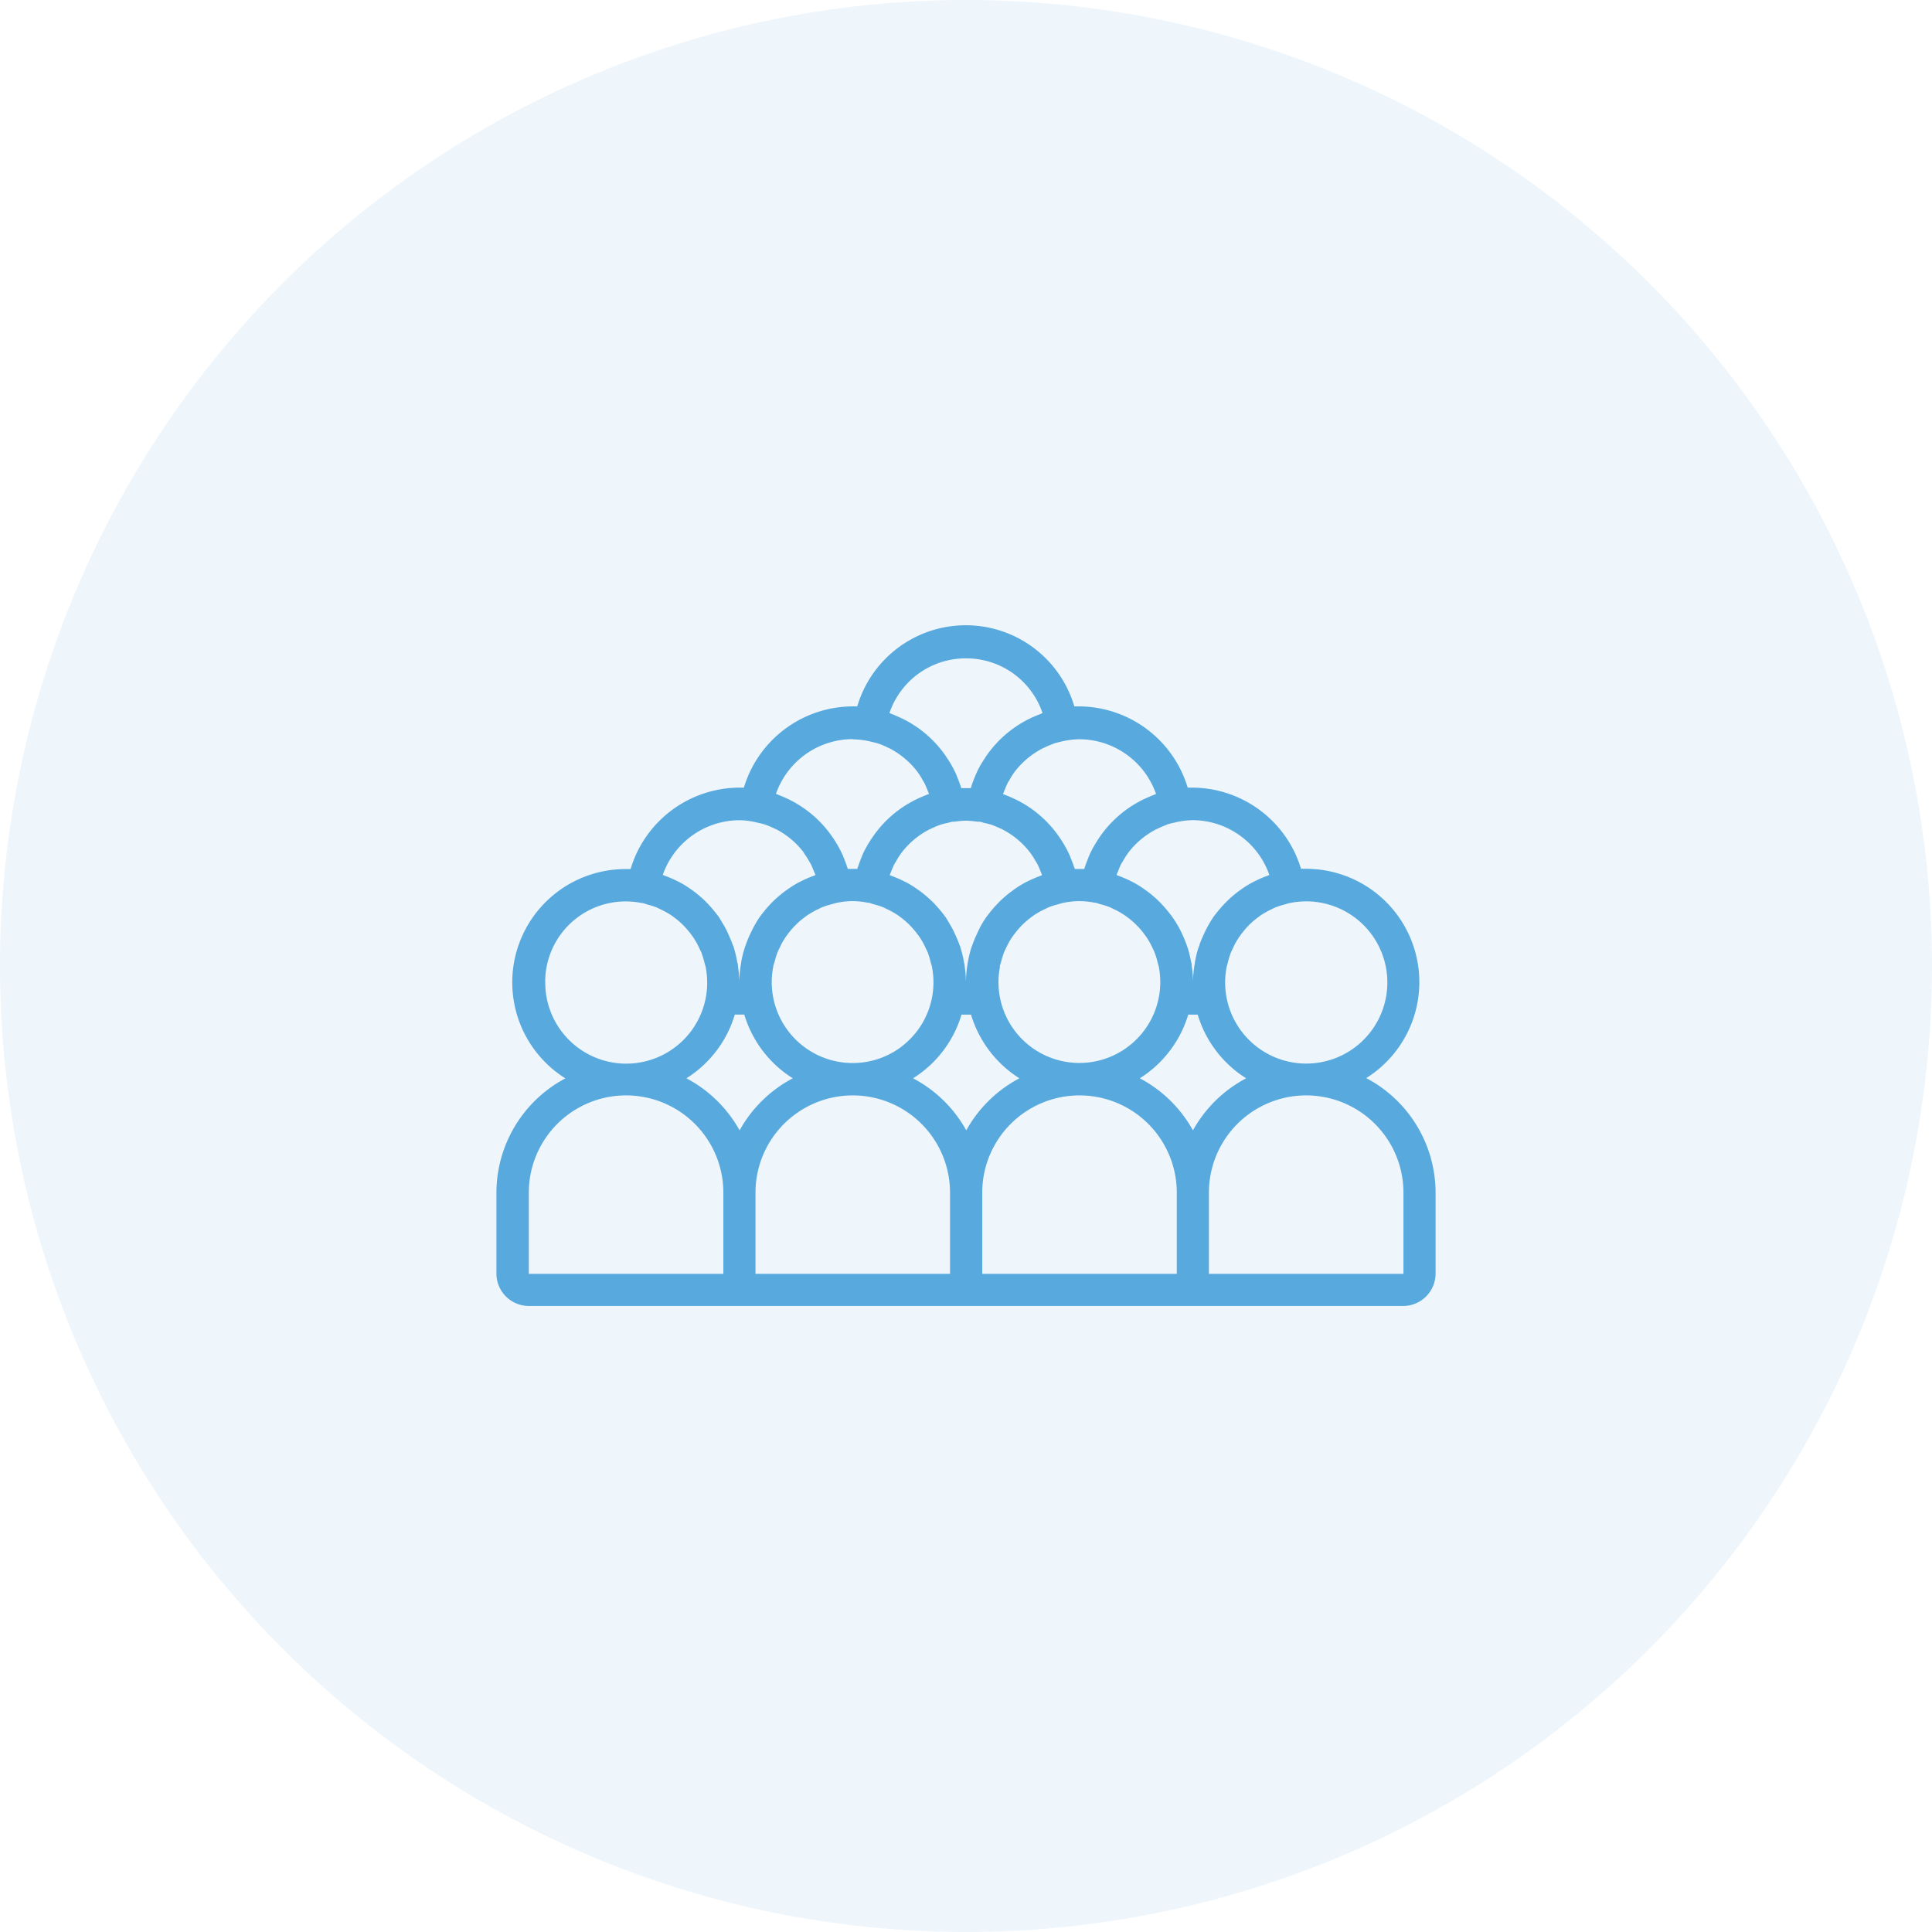
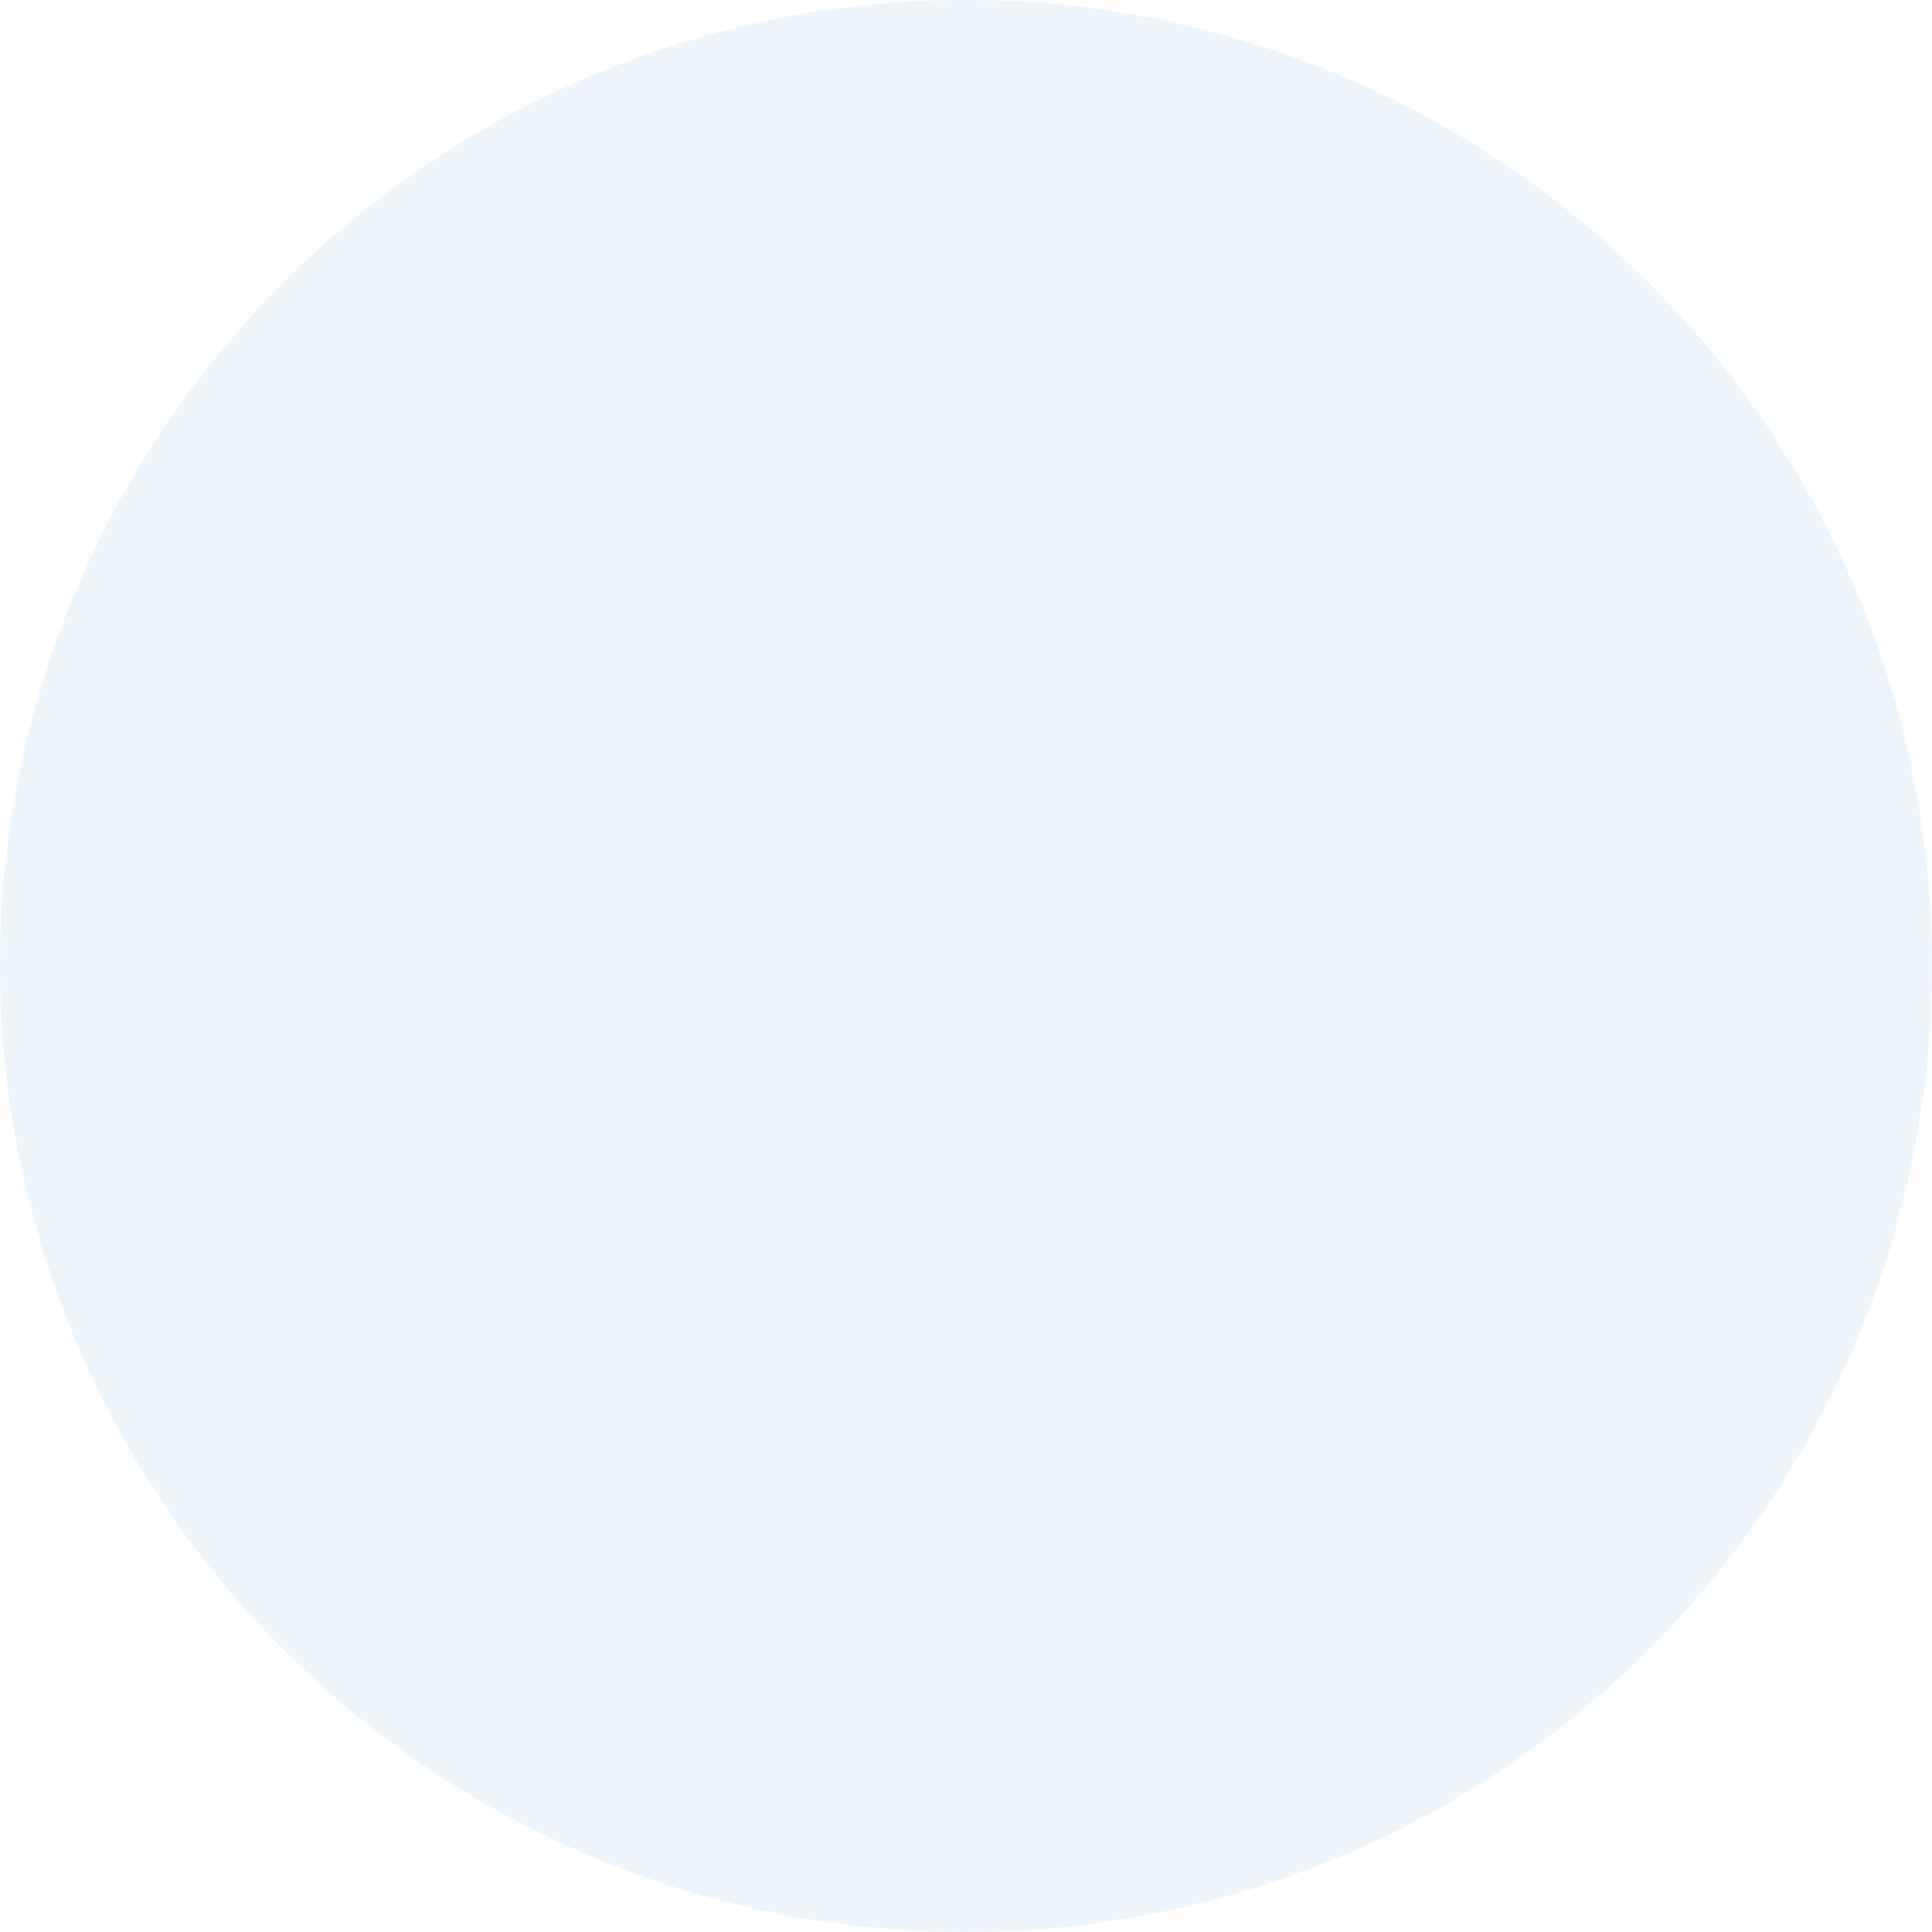
<svg xmlns="http://www.w3.org/2000/svg" id="SvgjsSvg1001" viewBox="0 0 288 288">
  <defs>
    <style>.cls-1,.cls-2{fill:#58a9de;}.cls-1{opacity:0.1;}</style>
  </defs>
  <path class="cls-1" d="M144,288A144,144,0,1,0,0,144,144,144,0,0,0,144,288" />
-   <path class="cls-2" d="M203.66,160.71a16.89,16.89,0,0,0-9-31.2c-.24,0-.48,0-.72,0a17,17,0,0,0-16.18-12.1c-.24,0-.47,0-.71,0a17,17,0,0,0-16.18-12.11c-.24,0-.48,0-.72,0a16.87,16.87,0,0,0-32.36,0c-.24,0-.48,0-.72,0a17,17,0,0,0-16.18,12.11c-.23,0-.47,0-.71,0A17,17,0,0,0,94,129.55c-.24,0-.48,0-.72,0a16.89,16.89,0,0,0-9,31.2A19.32,19.32,0,0,0,74,177.79v12.07a4.84,4.84,0,0,0,4.83,4.82H209.17a4.84,4.84,0,0,0,4.83-4.82V177.79a19.32,19.32,0,0,0-10.34-17.08m-13.44-25.48a10.34,10.34,0,0,1,1.23-.39c.33-.08.65-.21,1-.26a12.09,12.09,0,1,1-9.59,9.53c.05-.22.13-.43.18-.65a12.92,12.92,0,0,1,.47-1.53c.1-.22.21-.43.31-.65a9.26,9.26,0,0,1,.74-1.35c.12-.2.26-.39.39-.57a14.26,14.26,0,0,1,1-1.21c.15-.16.3-.32.46-.47a12.74,12.74,0,0,1,1.21-1,5.34,5.34,0,0,1,.57-.4,13.53,13.53,0,0,1,1.29-.71c.25-.11.49-.25.75-.35m-16.28-12.31a9.85,9.85,0,0,1,1.07-.27,11.86,11.86,0,0,1,2.78-.38,12.17,12.17,0,0,1,11.42,8.17,1.73,1.73,0,0,0-.24.1,17.61,17.61,0,0,0-1.89.81l-.4.2a15.11,15.11,0,0,0-1.75,1.1q-.35.24-.69.51a15.71,15.71,0,0,0-1.3,1.15c-.24.23-.47.47-.69.71s-.64.73-.94,1.11c-.17.22-.35.45-.51.68a17.87,17.87,0,0,0-1,1.72c-.11.21-.2.41-.3.62-.26.55-.49,1.1-.7,1.66,0,.17-.12.32-.16.47a16.25,16.25,0,0,0-.53,2.19c0,.19-.06.36-.08.54a16.3,16.3,0,0,0-.2,2.4,16.28,16.28,0,0,0-.19-2.4c0-.18,0-.35-.08-.54a18.38,18.38,0,0,0-.53-2.19c-.05-.15-.11-.3-.17-.47-.2-.56-.43-1.11-.69-1.66-.1-.21-.19-.41-.3-.62a18,18,0,0,0-1.05-1.72c-.16-.23-.33-.46-.51-.68-.29-.38-.61-.75-.94-1.11s-.44-.48-.68-.71a15.85,15.85,0,0,0-1.31-1.15c-.23-.18-.45-.35-.69-.51a15,15,0,0,0-1.74-1.1l-.4-.2a17.61,17.61,0,0,0-1.89-.81l-.23-.1c.07-.2.16-.38.23-.57.15-.37.3-.75.48-1.1.06-.11.14-.21.2-.32a13.52,13.52,0,0,1,.82-1.3l0,0a12.36,12.36,0,0,1,4.16-3.51c.09-.05.19-.07.28-.12a13.54,13.54,0,0,1,1.36-.58m-35.08,11.39c-.42-.41-.86-.79-1.31-1.15-.23-.18-.45-.35-.69-.51a15.89,15.89,0,0,0-1.74-1.1l-.41-.2a17.45,17.45,0,0,0-1.88-.81l-.23-.1c.07-.2.15-.38.23-.57a10.76,10.76,0,0,1,.48-1.1c.06-.11.13-.21.2-.32a11.81,11.81,0,0,1,.82-1.3l0,0a12.26,12.26,0,0,1,4.16-3.51c.09-.05.19-.07.28-.12a13.54,13.54,0,0,1,1.36-.58,9.85,9.85,0,0,1,1.07-.27c.25-.06.5-.15.76-.19l.29,0a12.2,12.2,0,0,1,1.7-.15H144a12.06,12.06,0,0,1,1.69.15l.3,0c.25,0,.5.13.75.19a9.85,9.85,0,0,1,1.07.27,14.78,14.78,0,0,1,1.37.58c.08,0,.18.07.27.12a12.26,12.26,0,0,1,4.16,3.51l0,0a11.81,11.81,0,0,1,.82,1.3c.07.11.14.21.2.32a10.76,10.76,0,0,1,.48,1.1c.08.19.16.37.23.57l-.23.1a18.36,18.36,0,0,0-1.88.81l-.41.2a15.89,15.89,0,0,0-1.74,1.1l-.69.51c-.45.36-.89.74-1.31,1.15-.24.23-.45.47-.68.71s-.64.73-.94,1.11c-.17.22-.35.45-.51.68-.38.56-.73,1.13-1,1.72-.11.21-.2.41-.29.62-.27.55-.49,1.1-.7,1.66-.05.17-.12.32-.17.47a16.22,16.22,0,0,0-.52,2.19l-.09.54a17.77,17.77,0,0,0-.19,2.4,17.77,17.77,0,0,0-.19-2.4c0-.18-.05-.35-.09-.54a15.18,15.18,0,0,0-.53-2.19c0-.15-.11-.3-.16-.47-.2-.56-.44-1.11-.7-1.66l-.29-.62c-.32-.59-.67-1.16-1-1.72-.16-.23-.34-.46-.51-.68-.3-.38-.61-.75-.94-1.11s-.44-.48-.68-.71M134.42,156a12.07,12.07,0,0,1-19.38-9.6,11.88,11.88,0,0,1,.23-2.3c0-.22.12-.43.18-.65a11.29,11.29,0,0,1,.47-1.53c.09-.22.2-.43.31-.65a10.27,10.27,0,0,1,.73-1.35c.13-.2.26-.39.4-.57a12.46,12.46,0,0,1,1-1.21l.47-.47a12.61,12.61,0,0,1,1.2-1c.19-.14.38-.28.58-.4a11.47,11.47,0,0,1,1.29-.71c.24-.11.48-.25.74-.35a11.65,11.65,0,0,1,1.23-.39c.34-.08.66-.21,1-.26a11.08,11.08,0,0,1,2.22-.23h0a11.1,11.1,0,0,1,2.23.23c.34,0,.66.18,1,.26a10.34,10.34,0,0,1,1.23.39c.27.1.5.24.75.35a12.41,12.41,0,0,1,1.29.71c.2.12.39.26.58.4a14,14,0,0,1,1.2,1c.16.15.31.31.46.47a12.58,12.58,0,0,1,1,1.21c.14.18.27.37.4.57a10.27,10.27,0,0,1,.73,1.35c.1.22.22.43.31.65a11.29,11.29,0,0,1,.47,1.53c.05.22.14.43.18.65a12,12,0,0,1-4.52,11.9m14.64-11.9c0-.22.12-.43.18-.65a11.29,11.29,0,0,1,.47-1.53c.09-.22.21-.43.31-.65a10.27,10.27,0,0,1,.73-1.35c.13-.2.26-.39.4-.57a14.13,14.13,0,0,1,1-1.21c.16-.16.31-.32.47-.47a14,14,0,0,1,1.2-1c.19-.14.38-.28.58-.4a11.47,11.47,0,0,1,1.29-.71c.25-.11.48-.25.75-.35a10.34,10.34,0,0,1,1.23-.39c.33-.08.65-.21,1-.26a11.65,11.65,0,0,1,2.2-.23h.08a11.76,11.76,0,0,1,2.21.23c.35,0,.66.18,1,.26a11.65,11.65,0,0,1,1.23.39c.26.1.49.24.74.35a11.47,11.47,0,0,1,1.29.71c.2.12.39.26.58.4a12.61,12.61,0,0,1,1.2,1l.47.47a12.46,12.46,0,0,1,1,1.21c.14.18.27.37.4.57a10.27,10.27,0,0,1,.73,1.35c.11.22.22.43.31.65a11.29,11.29,0,0,1,.47,1.53c.06.22.14.43.18.65a12.06,12.06,0,1,1-23.9,2.3,11.88,11.88,0,0,1,.23-2.3m8-33.26c.35-.11.71-.19,1.07-.28a12.39,12.39,0,0,1,2.78-.36,12.15,12.15,0,0,1,11.41,8.16l-.31.12-.69.29a16.79,16.79,0,0,0-7.4,6c-.07.09-.13.2-.2.29-.22.36-.45.7-.65,1.06a14.43,14.43,0,0,0-.69,1.36c-.09.2-.17.42-.25.63q-.23.56-.42,1.14l-.1.29h-.42l-.28,0-.28,0h-.42c0-.09-.08-.2-.11-.29-.12-.39-.27-.77-.42-1.14-.08-.21-.15-.43-.25-.63a12.38,12.38,0,0,0-.69-1.36c-.19-.36-.42-.7-.65-1.06-.07-.09-.13-.2-.2-.29a16.76,16.76,0,0,0-7.39-6l-.7-.29-.29-.11c.06-.19.15-.37.22-.56.15-.37.3-.75.49-1.12,0-.1.13-.2.19-.31a11.94,11.94,0,0,1,.82-1.31l0,0a12.44,12.44,0,0,1,4.16-3.5l.29-.13a11.5,11.5,0,0,1,1.36-.57M144,98.14a12,12,0,0,1,11.41,8.16c-.1,0-.2.09-.3.13l-.7.28a16.86,16.86,0,0,0-7.4,6l-.19.3q-.34.51-.66,1.05a13.27,13.27,0,0,0-.68,1.36c-.1.21-.17.42-.26.63-.15.37-.29.75-.41,1.13,0,.11-.08.21-.11.31l-.7,0-.71,0c0-.1-.07-.2-.1-.31-.12-.38-.26-.76-.41-1.13-.09-.21-.16-.42-.25-.63-.21-.47-.44-.92-.69-1.36s-.43-.71-.66-1.05l-.19-.3a16.77,16.77,0,0,0-7.4-6c-.23-.11-.46-.2-.7-.29s-.2-.1-.3-.13A12,12,0,0,1,144,98.14m-16.9,12.07a12.39,12.39,0,0,1,2.78.36c.36.09.72.17,1.07.28a10.84,10.84,0,0,1,1.36.57l.29.13a12.44,12.44,0,0,1,4.16,3.5l0,0a11.06,11.06,0,0,1,.82,1.31c.06.11.14.2.19.31a10.88,10.88,0,0,1,.49,1.12c.07.19.16.37.22.56l-.29.11-.69.29a16.72,16.72,0,0,0-7.4,6c-.07.09-.13.2-.2.29-.23.36-.46.7-.65,1.06a12.38,12.38,0,0,0-.69,1.36c-.09.2-.17.42-.25.63q-.22.56-.42,1.14c0,.09-.08.2-.11.29l-.7,0-.7,0-.1-.29q-.19-.59-.42-1.14c-.08-.21-.16-.43-.25-.63a14.43,14.43,0,0,0-.69-1.36c-.2-.36-.42-.7-.65-1.06-.07-.09-.13-.2-.2-.29a16.79,16.79,0,0,0-7.4-6l-.69-.29-.31-.12a12.15,12.15,0,0,1,11.41-8.16M98.79,130.44a12.16,12.16,0,0,1,11.42-8.17,11.34,11.34,0,0,1,2.77.38,10,10,0,0,1,1.08.27,14.32,14.32,0,0,1,1.33.56c.11.06.21.09.32.14a12.25,12.25,0,0,1,4.12,3.48l0,.06a12.21,12.21,0,0,1,.81,1.26c.07.12.15.24.21.36a9.67,9.67,0,0,1,.47,1.09c.08.18.17.37.24.57l-.23.1a16.63,16.63,0,0,0-1.88.81l-.41.2a15.89,15.89,0,0,0-1.74,1.1c-.24.16-.46.33-.69.51-.45.36-.89.74-1.31,1.15-.24.23-.46.47-.69.71s-.64.73-.93,1.11c-.18.22-.35.45-.51.68a18,18,0,0,0-1,1.72c-.1.21-.19.41-.3.62a17.26,17.26,0,0,0-.69,1.67c-.05.16-.12.31-.16.46a16.28,16.28,0,0,0-.54,2.19c0,.19-.06.36-.08.54a16.28,16.28,0,0,0-.19,2.4A17.77,17.77,0,0,0,110,144c0-.18,0-.35-.09-.53a18,18,0,0,0-.52-2.2c0-.15-.12-.3-.17-.46-.21-.57-.44-1.12-.7-1.67-.09-.21-.19-.41-.29-.62-.32-.59-.67-1.16-1-1.72-.16-.23-.34-.46-.51-.68-.3-.38-.61-.75-.94-1.11s-.45-.48-.68-.71c-.42-.41-.86-.79-1.31-1.15q-.35-.27-.69-.51a15.11,15.11,0,0,0-1.75-1.1c-.12-.07-.27-.13-.4-.2a17.61,17.61,0,0,0-1.89-.81,1.73,1.73,0,0,0-.24-.1m-17.55,16a12,12,0,0,1,14.32-11.83c.34,0,.66.18,1,.26a10.34,10.34,0,0,1,1.23.39c.26.1.5.24.75.35a13.53,13.53,0,0,1,1.29.71,5.34,5.34,0,0,1,.57.4,10.52,10.52,0,0,1,1.2,1c.17.15.32.31.47.47a14.26,14.26,0,0,1,1,1.21c.13.18.27.37.39.57a10.32,10.32,0,0,1,.74,1.35c.1.22.21.43.31.65a12.92,12.92,0,0,1,.47,1.53c.06.22.13.43.18.65a12.07,12.07,0,1,1-23.91,2.3m26.55,43.45h-29V177.79a14.48,14.48,0,0,1,29,0Zm-5.51-29.15a16.92,16.92,0,0,0,7.22-9.5c.24,0,.47,0,.71,0s.47,0,.7,0a16.94,16.94,0,0,0,7.23,9.5,19.37,19.37,0,0,0-7.93,7.76,19.43,19.43,0,0,0-7.93-7.76m39.3,29.15h-29V177.79a14.48,14.48,0,0,1,29,0Zm-5.51-29.15a16.89,16.89,0,0,0,7.22-9.49l.71,0,.71,0a17,17,0,0,0,7.21,9.49,19.4,19.4,0,0,0-7.92,7.76,19.37,19.37,0,0,0-7.93-7.76m39.31,29.15h-29V177.79a14.49,14.49,0,0,1,29,0Zm-5.51-29.15a17,17,0,0,0,7.22-9.49l.7,0,.71,0a16.93,16.93,0,0,0,7.22,9.49,19.43,19.43,0,0,0-7.93,7.76,19.4,19.4,0,0,0-7.92-7.76m39.3,29.15h-29V177.79a14.48,14.48,0,0,1,29,0Z" />
</svg>